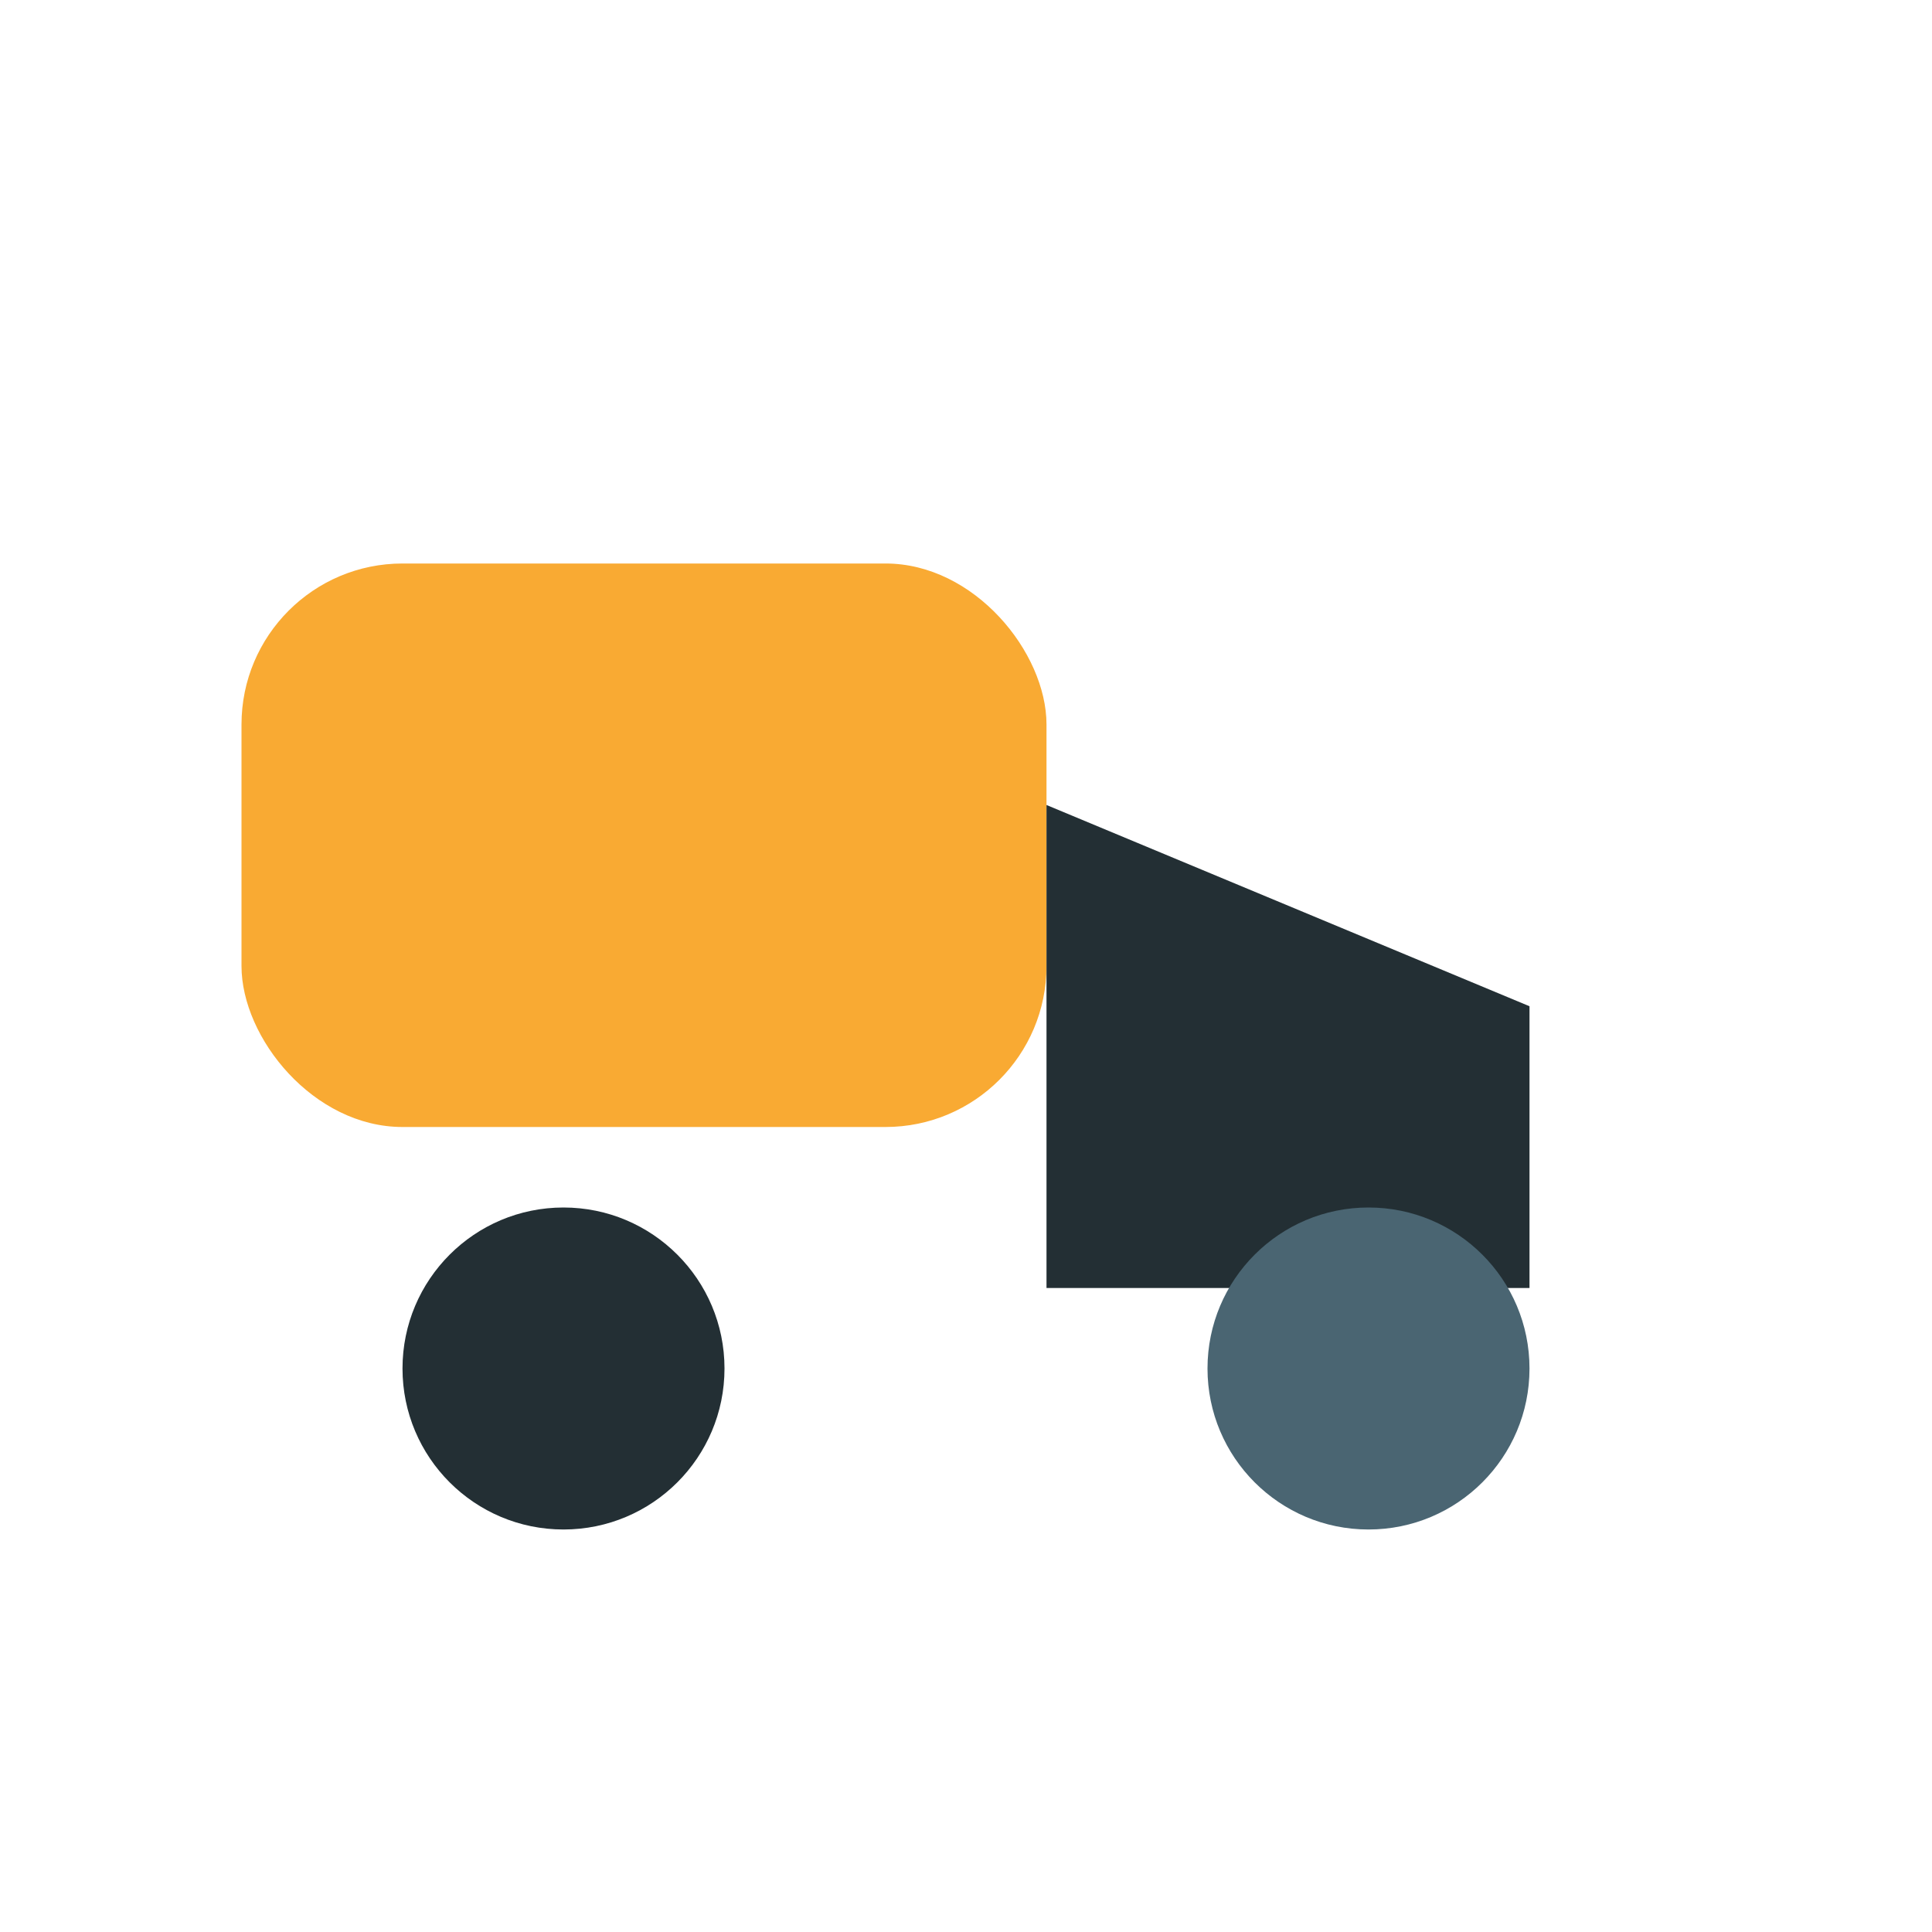
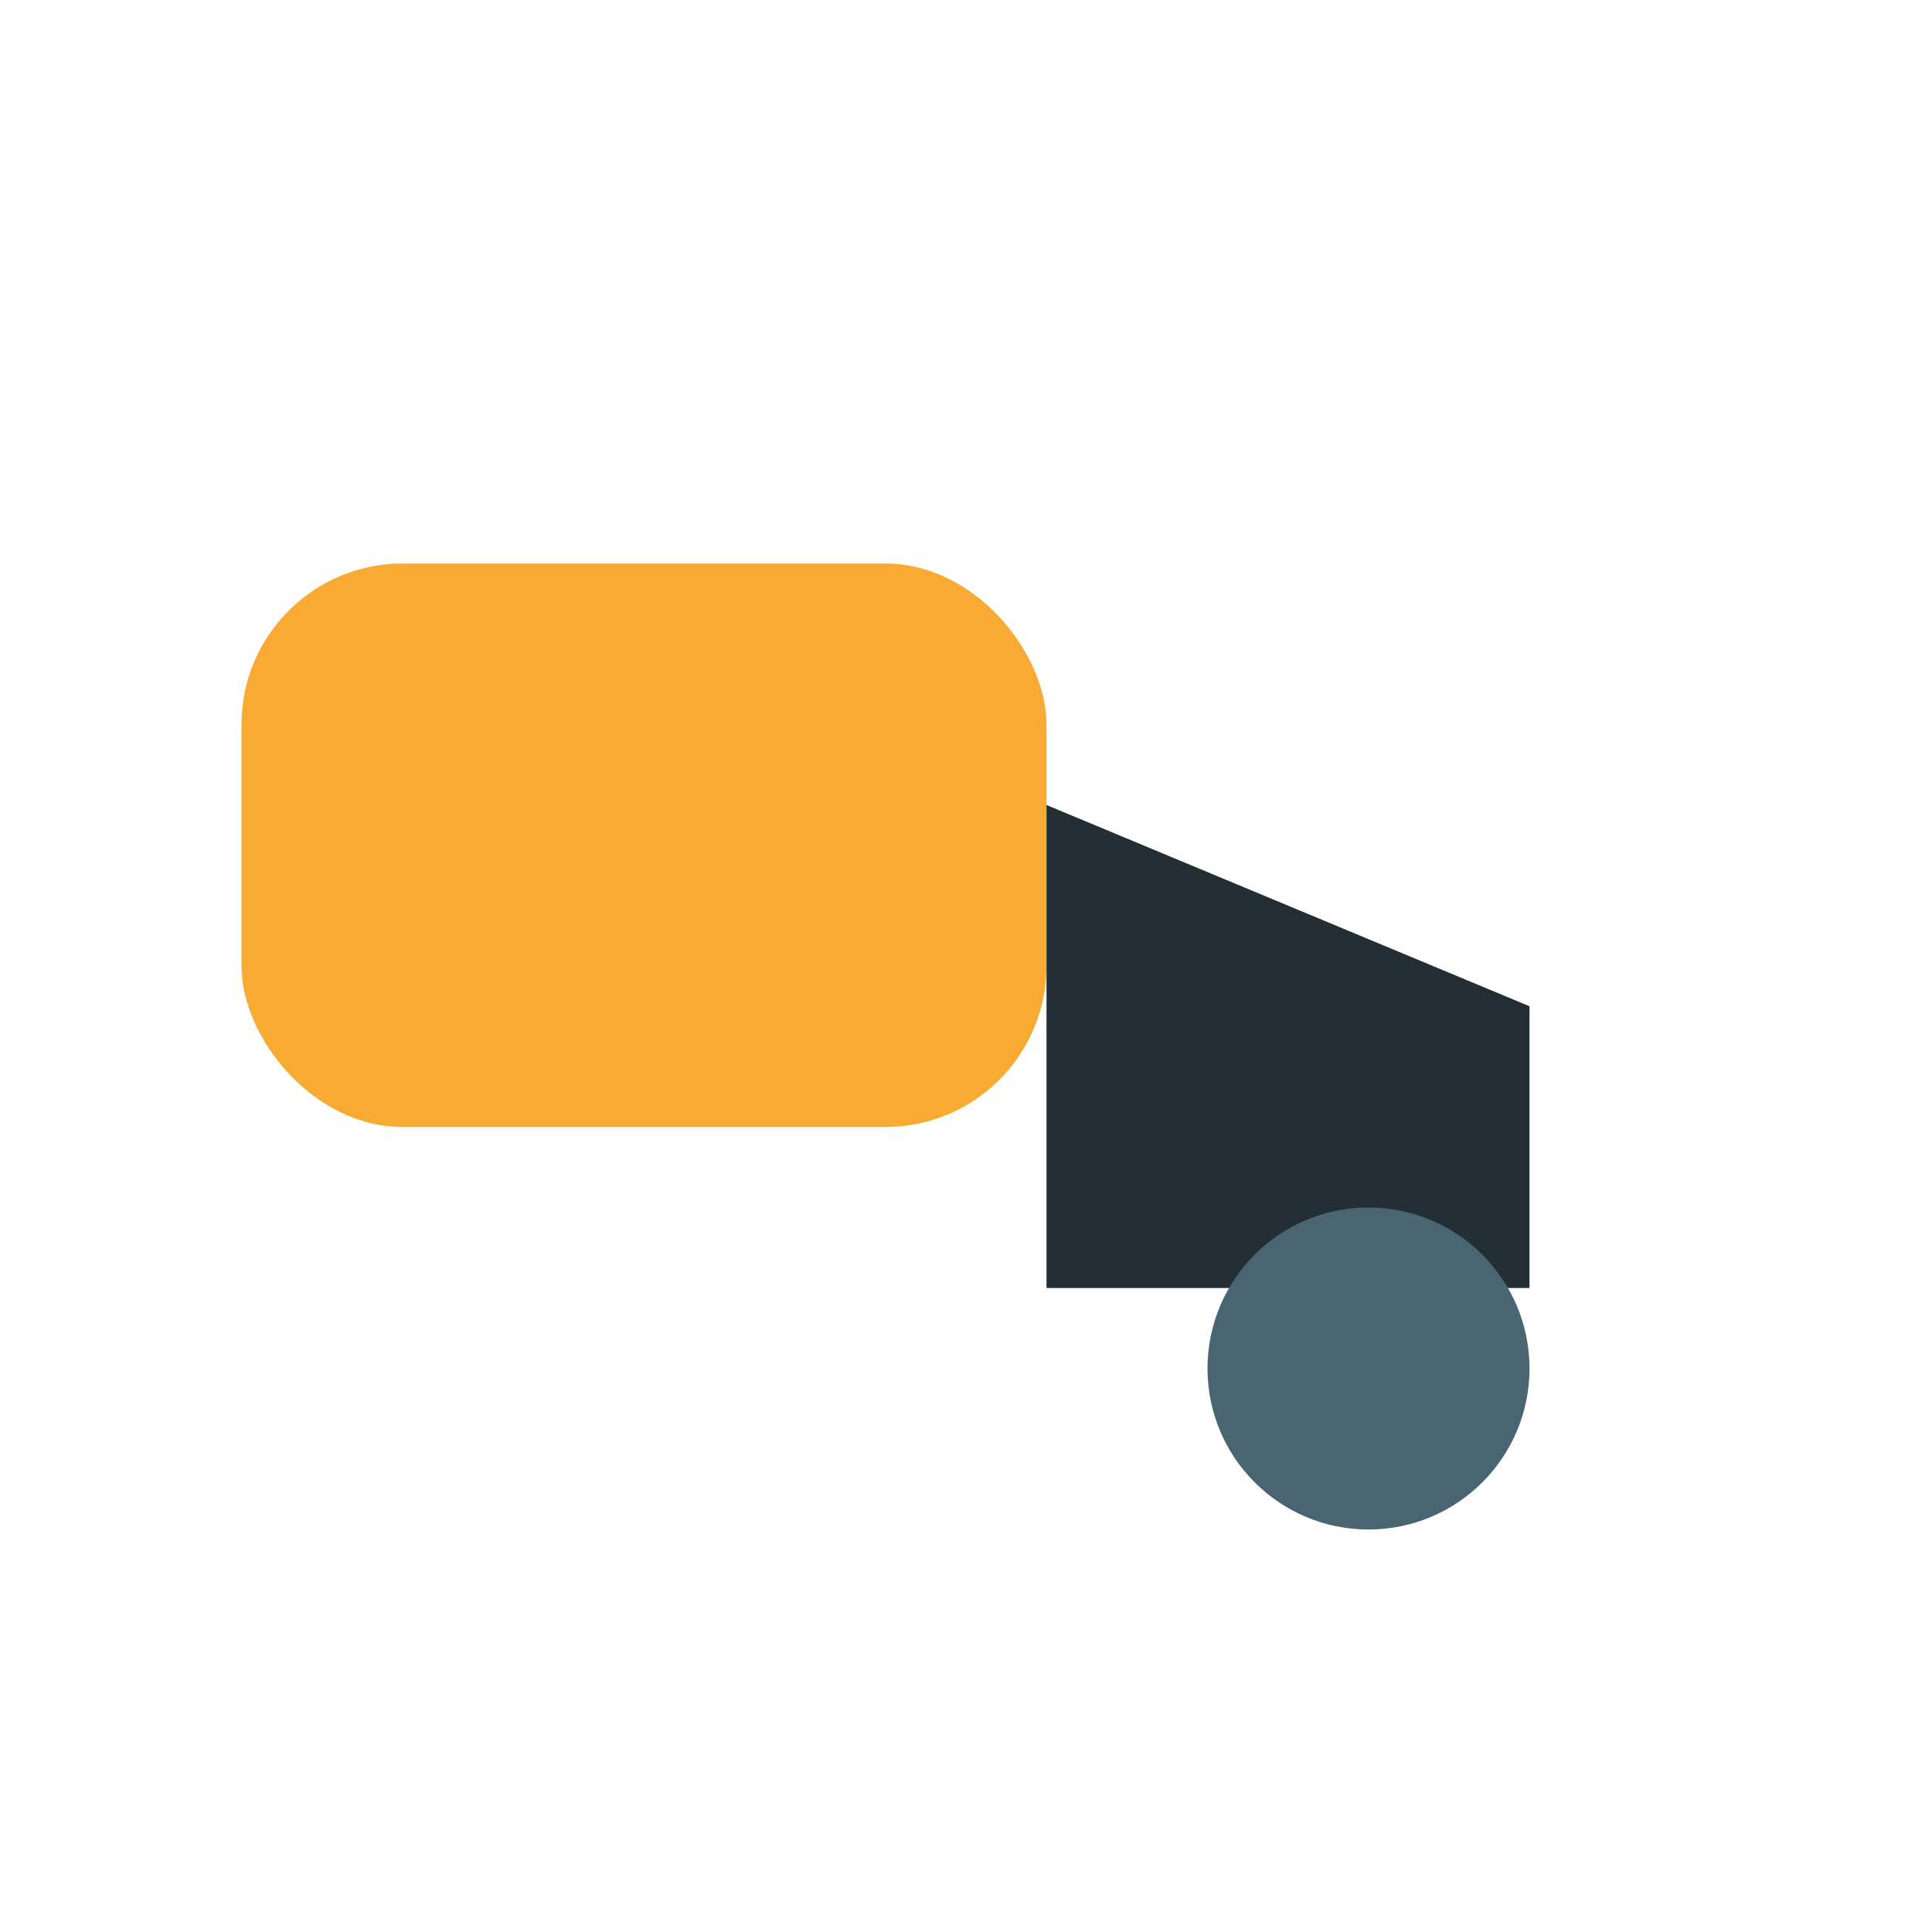
<svg xmlns="http://www.w3.org/2000/svg" width="24" height="24" viewBox="0 0 24 24">
  <rect x="3" y="7" width="10" height="7" rx="2" fill="#F9AA33" />
-   <path d="M13 10l6 2.5v3.5h-6z" fill="#232F34" />
+   <path d="M13 10l6 2.5v3.5h-6" fill="#232F34" />
  <circle cx="17" cy="17" r="2" fill="#4A6572" />
-   <circle cx="7" cy="17" r="2" fill="#232F34" />
</svg>